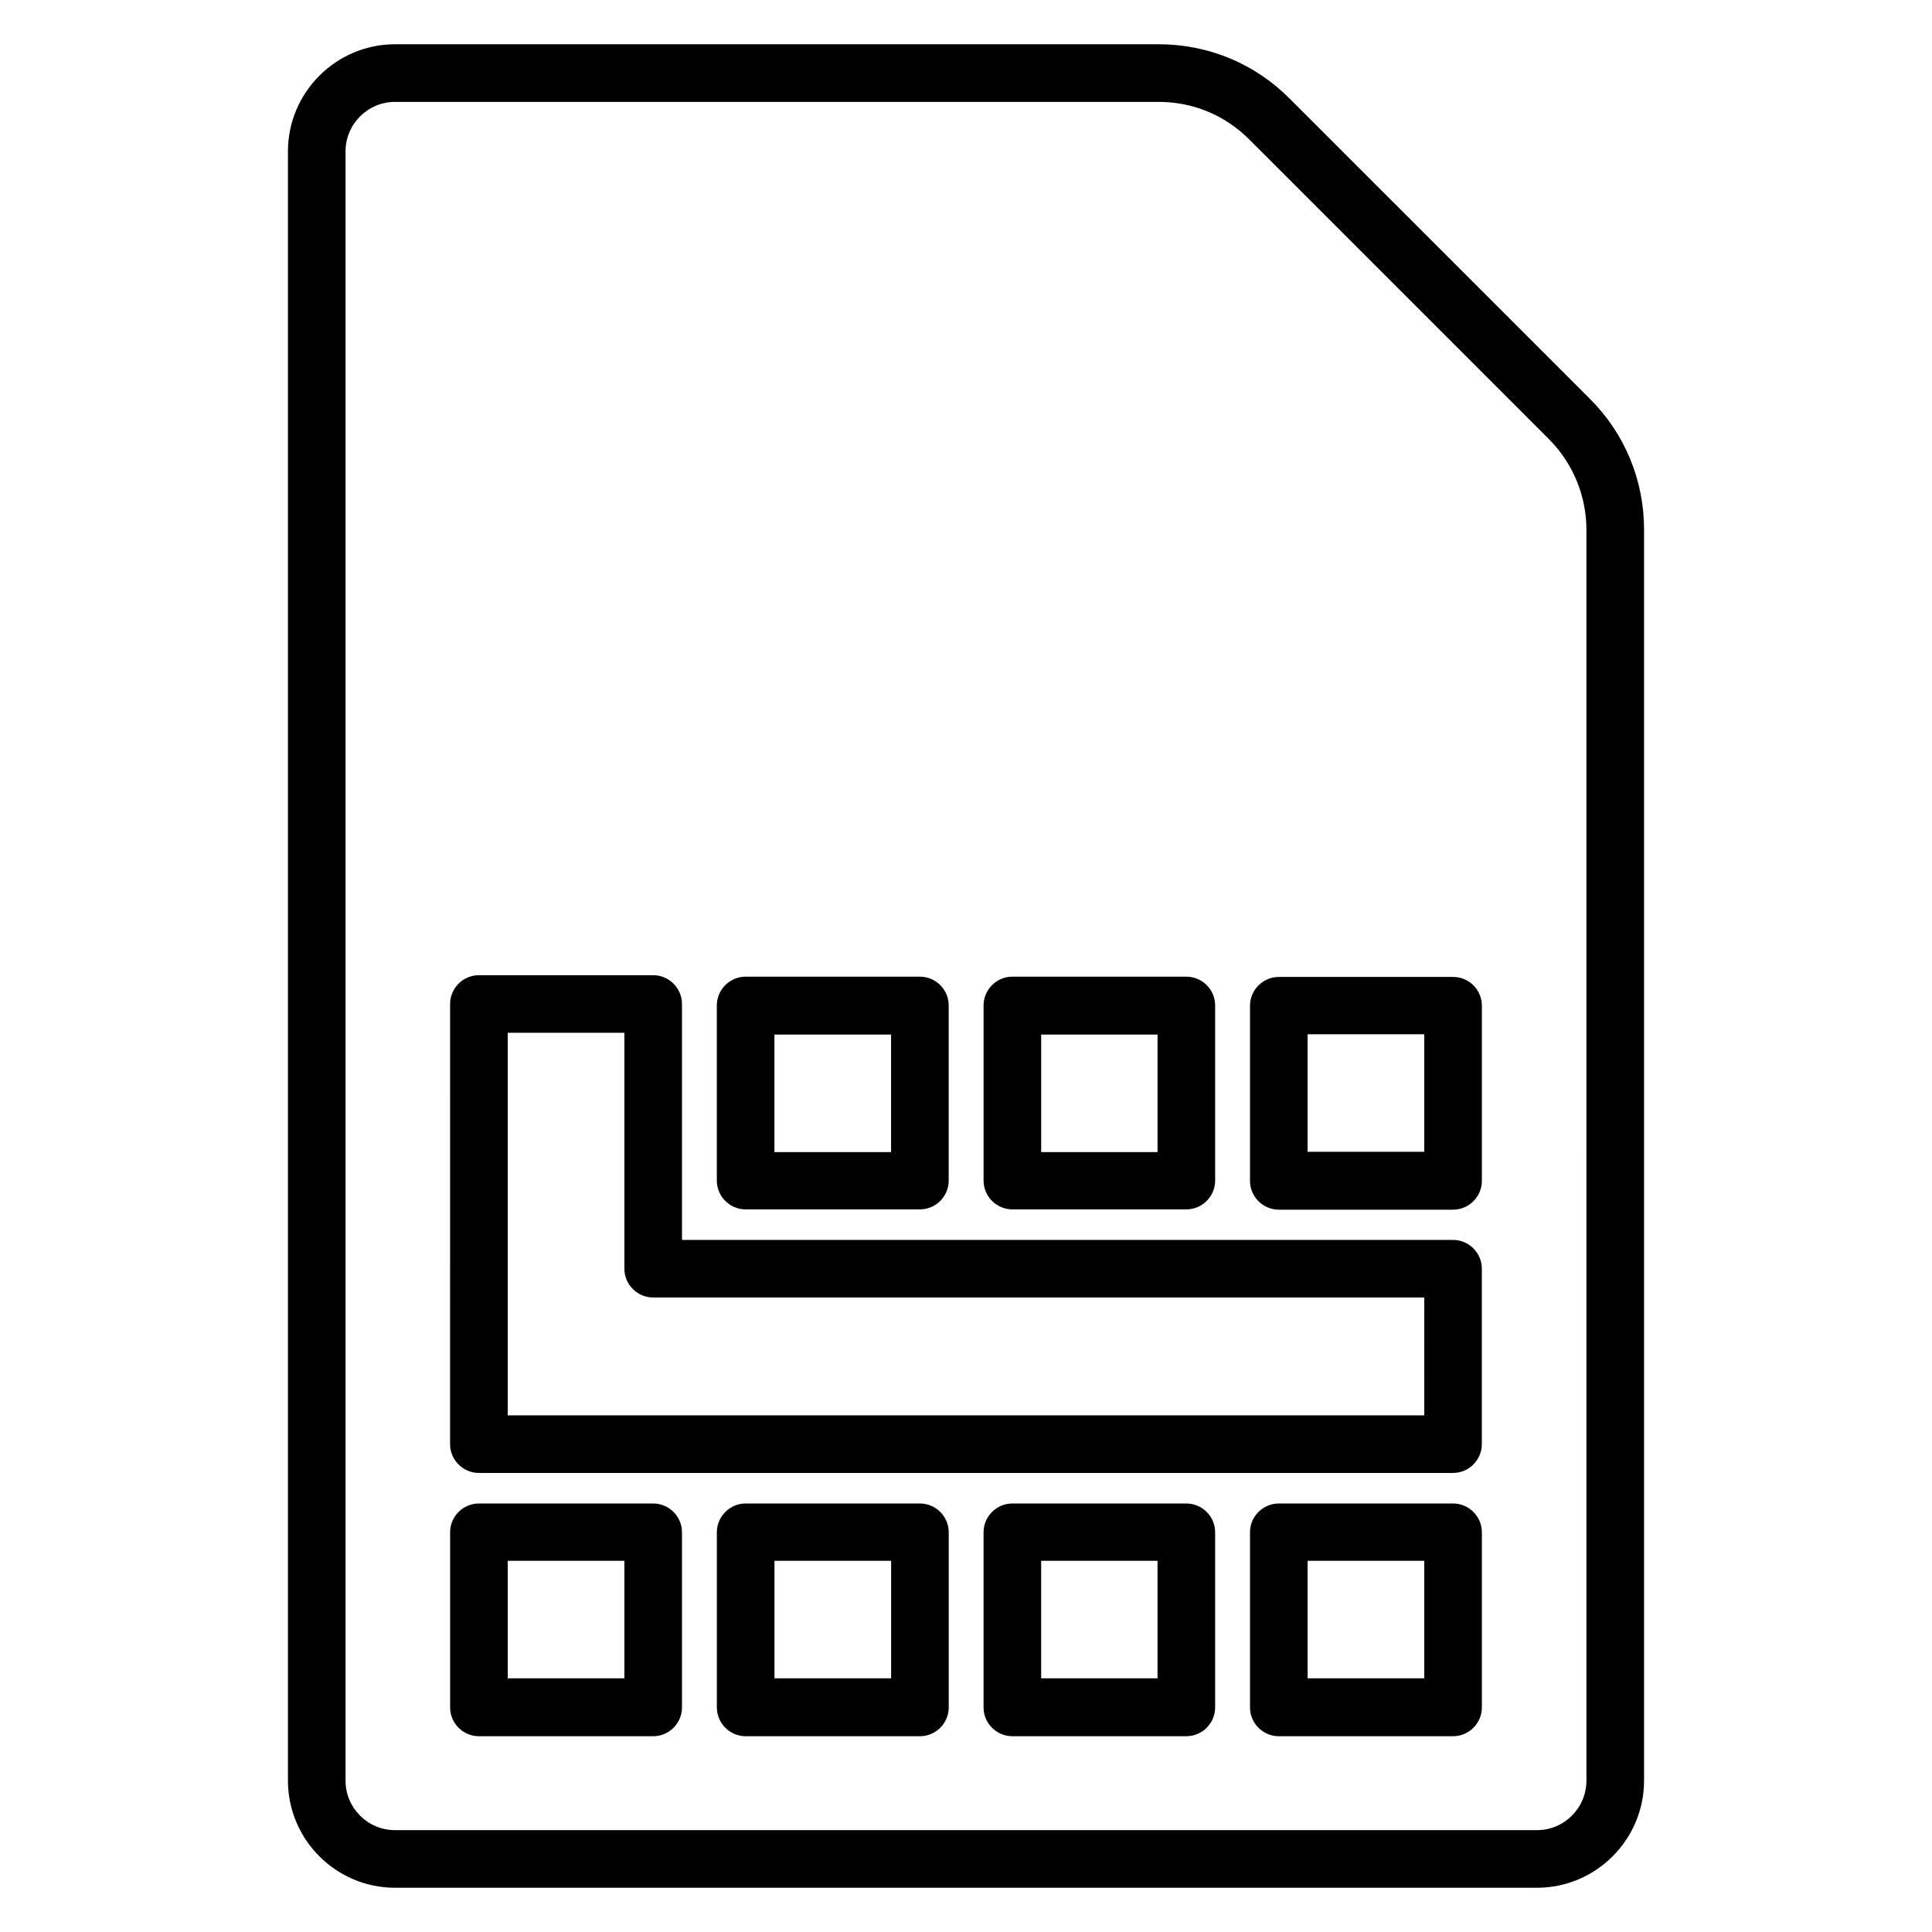
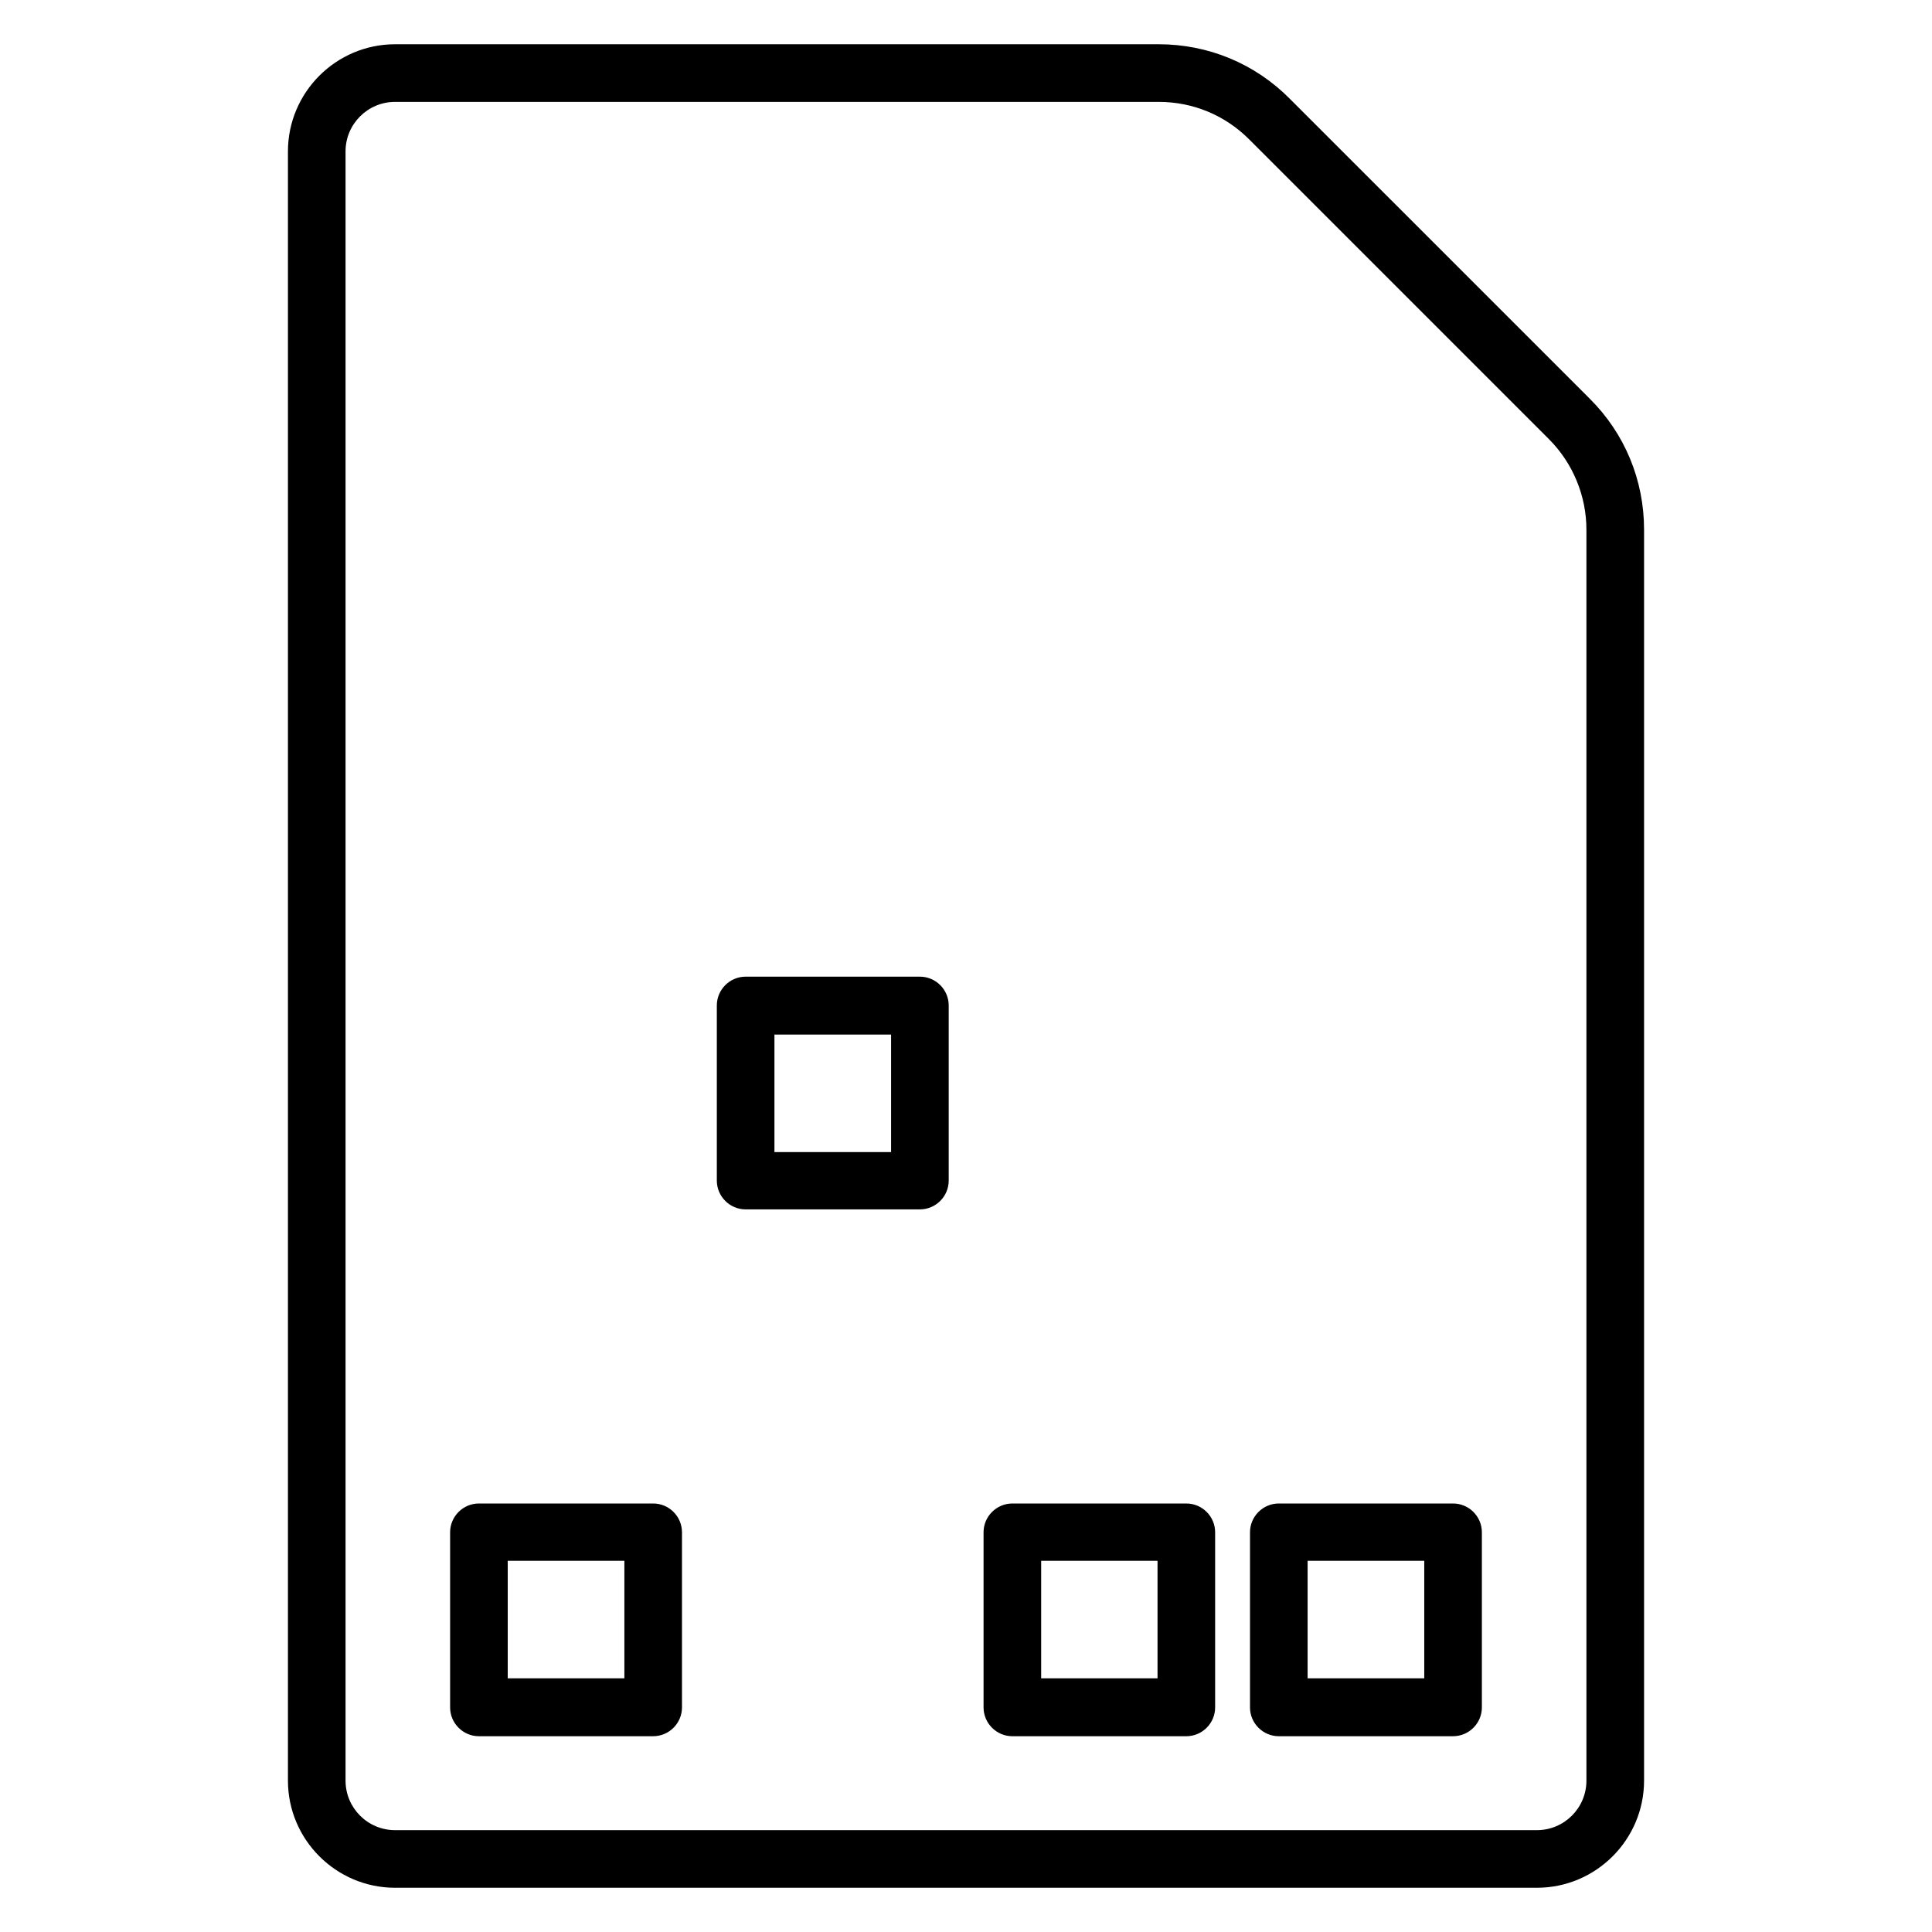
<svg xmlns="http://www.w3.org/2000/svg" fill="#000000" width="800px" height="800px" version="1.1" viewBox="144 144 512 512">
  <g>
    <path d="m565.26 249.62-79.465-79.461c-9.234-9.316-21.602-14.43-34.73-14.43h-202.36c-15.648 0-28.398 12.746-28.398 28.398v431.75c0 15.648 12.746 28.398 28.398 28.398h302.59c15.648 0 28.398-12.746 28.398-28.398v-331.52c0-13.129-5.117-25.496-14.43-34.734zm-0.84 366.26c0 7.25-5.879 13.129-13.129 13.129h-302.59c-7.25 0-13.129-5.879-13.129-13.129v-431.75c0-7.25 5.879-13.129 13.129-13.129h202.36c9.082 0 17.559 3.512 23.969 9.922l79.465 79.465c6.336 6.336 9.922 15.039 9.922 23.969z" />
-     <path d="m387.79 542.44h-46.184c-4.199 0-7.633 3.434-7.633 7.633v46.41c0 4.199 3.434 7.633 7.633 7.633h46.184c4.199 0 7.633-3.434 7.633-7.633v-46.41c0-4.195-3.434-7.633-7.633-7.633zm-7.633 46.336h-30.914v-31.145h30.914z" />
    <path d="m529.08 542.44h-46.184c-4.199 0-7.633 3.434-7.633 7.633v46.41c0 4.199 3.434 7.633 7.633 7.633h46.184c4.199 0 7.633-3.434 7.633-7.633v-46.41c0-4.195-3.438-7.633-7.633-7.633zm-7.637 46.336h-30.914v-31.145h30.914z" />
-     <path d="m529.08 472.59h-204.35v-62.52c0-4.199-3.434-7.633-7.633-7.633h-46.184c-4.199 0-7.633 3.434-7.633 7.633l-0.004 116.64c0 4.199 3.434 7.633 7.633 7.633h258.16c4.199 0 7.633-3.434 7.633-7.633v-46.488c0.004-4.199-3.434-7.633-7.629-7.633zm-7.637 46.488h-242.89v-101.38h30.914v62.52c0 4.199 3.434 7.633 7.633 7.633h204.35z" />
    <path d="m458.39 542.44h-46.105c-4.199 0-7.633 3.434-7.633 7.633v46.41c0 4.199 3.434 7.633 7.633 7.633h46.105c4.199 0 7.633-3.434 7.633-7.633v-46.41c0-4.195-3.434-7.633-7.633-7.633zm-7.633 46.336h-30.84v-31.145h30.84z" />
    <path d="m317.1 542.44h-46.184c-4.199 0-7.633 3.434-7.633 7.633v46.41c0 4.199 3.434 7.633 7.633 7.633h46.184c4.199 0 7.633-3.434 7.633-7.633v-46.41c0.004-4.195-3.434-7.633-7.633-7.633zm-7.633 46.336h-30.914v-31.145h30.914z" />
-     <path d="m412.29 464.5h46.105c4.199 0 7.633-3.434 7.633-7.633v-46.41c0-4.199-3.434-7.633-7.633-7.633h-46.105c-4.199 0-7.633 3.434-7.633 7.633v46.41c0 4.199 3.434 7.633 7.633 7.633zm7.633-46.332h30.84v31.145h-30.84z" />
-     <path d="m529.08 402.9h-46.184c-4.199 0-7.633 3.434-7.633 7.633v46.41c0 4.199 3.434 7.633 7.633 7.633h46.184c4.199 0 7.633-3.434 7.633-7.633v-46.41c0-4.273-3.438-7.633-7.633-7.633zm-7.637 46.336h-30.914v-31.145h30.914z" />
    <path d="m341.6 464.5h46.184c4.199 0 7.633-3.434 7.633-7.633v-46.41c0-4.199-3.434-7.633-7.633-7.633h-46.184c-4.199 0-7.633 3.434-7.633 7.633v46.41c0 4.199 3.434 7.633 7.633 7.633zm7.633-46.332h30.914v31.145h-30.914z" />
  </g>
</svg>